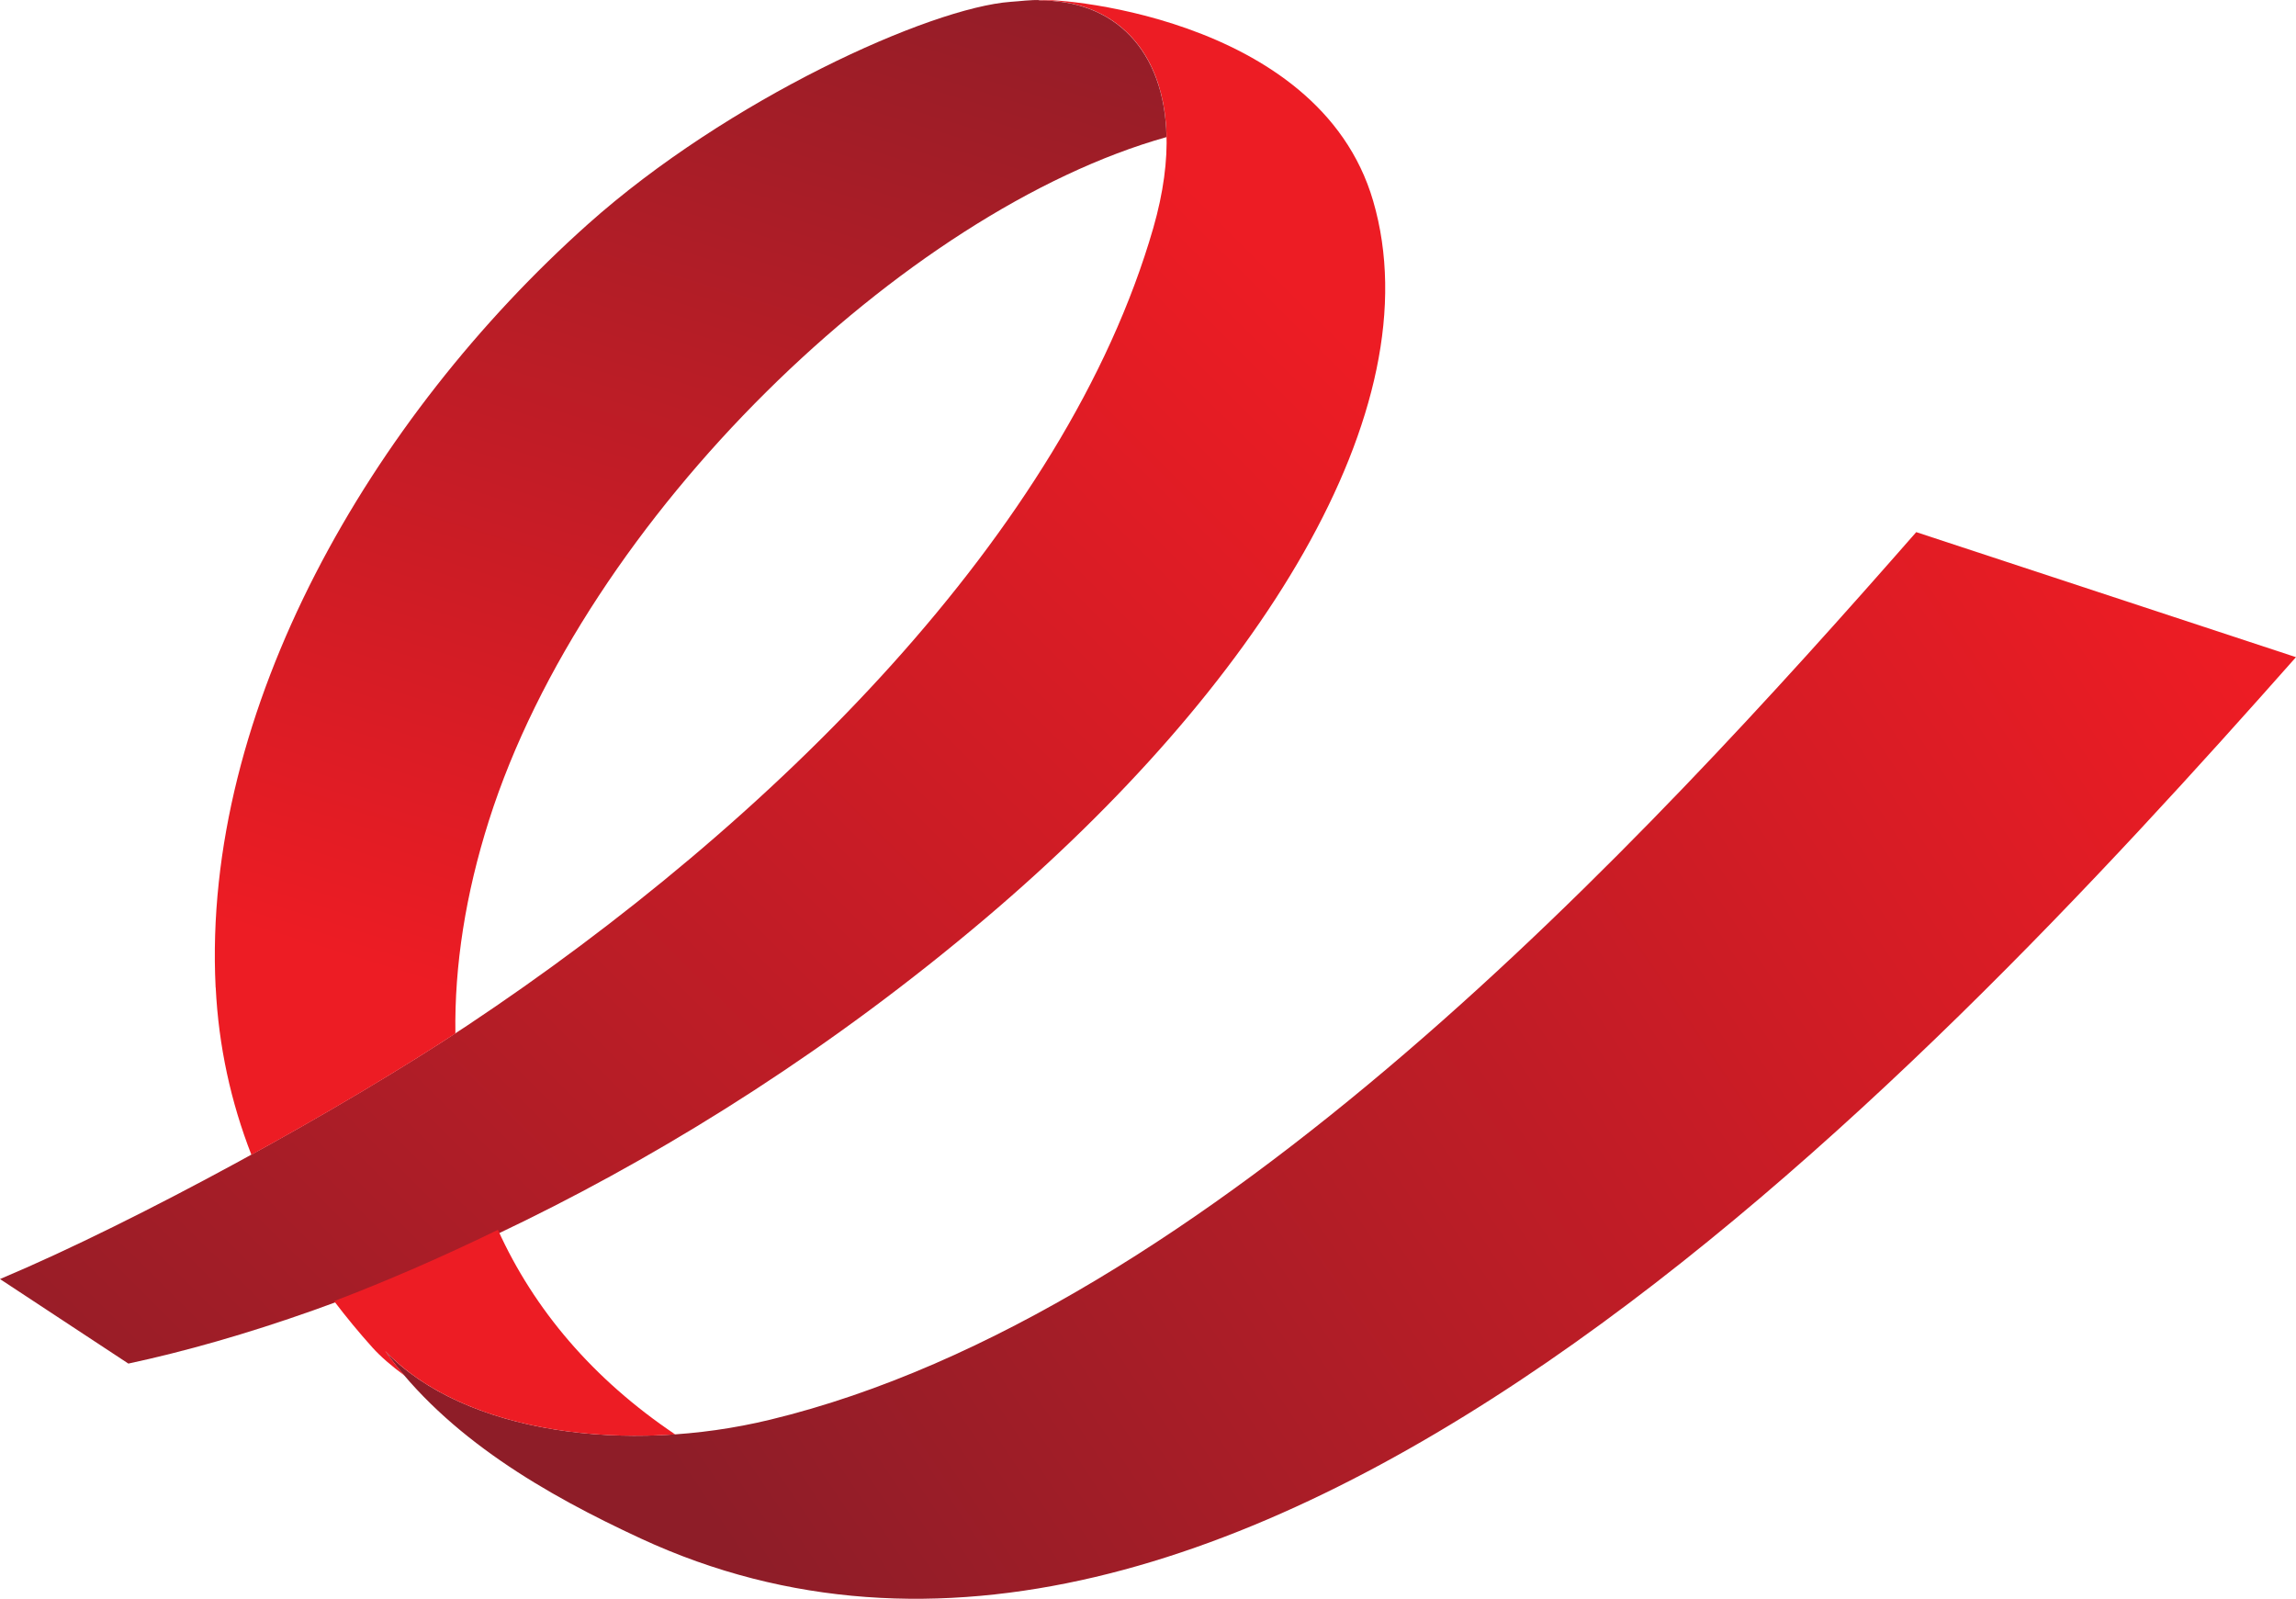
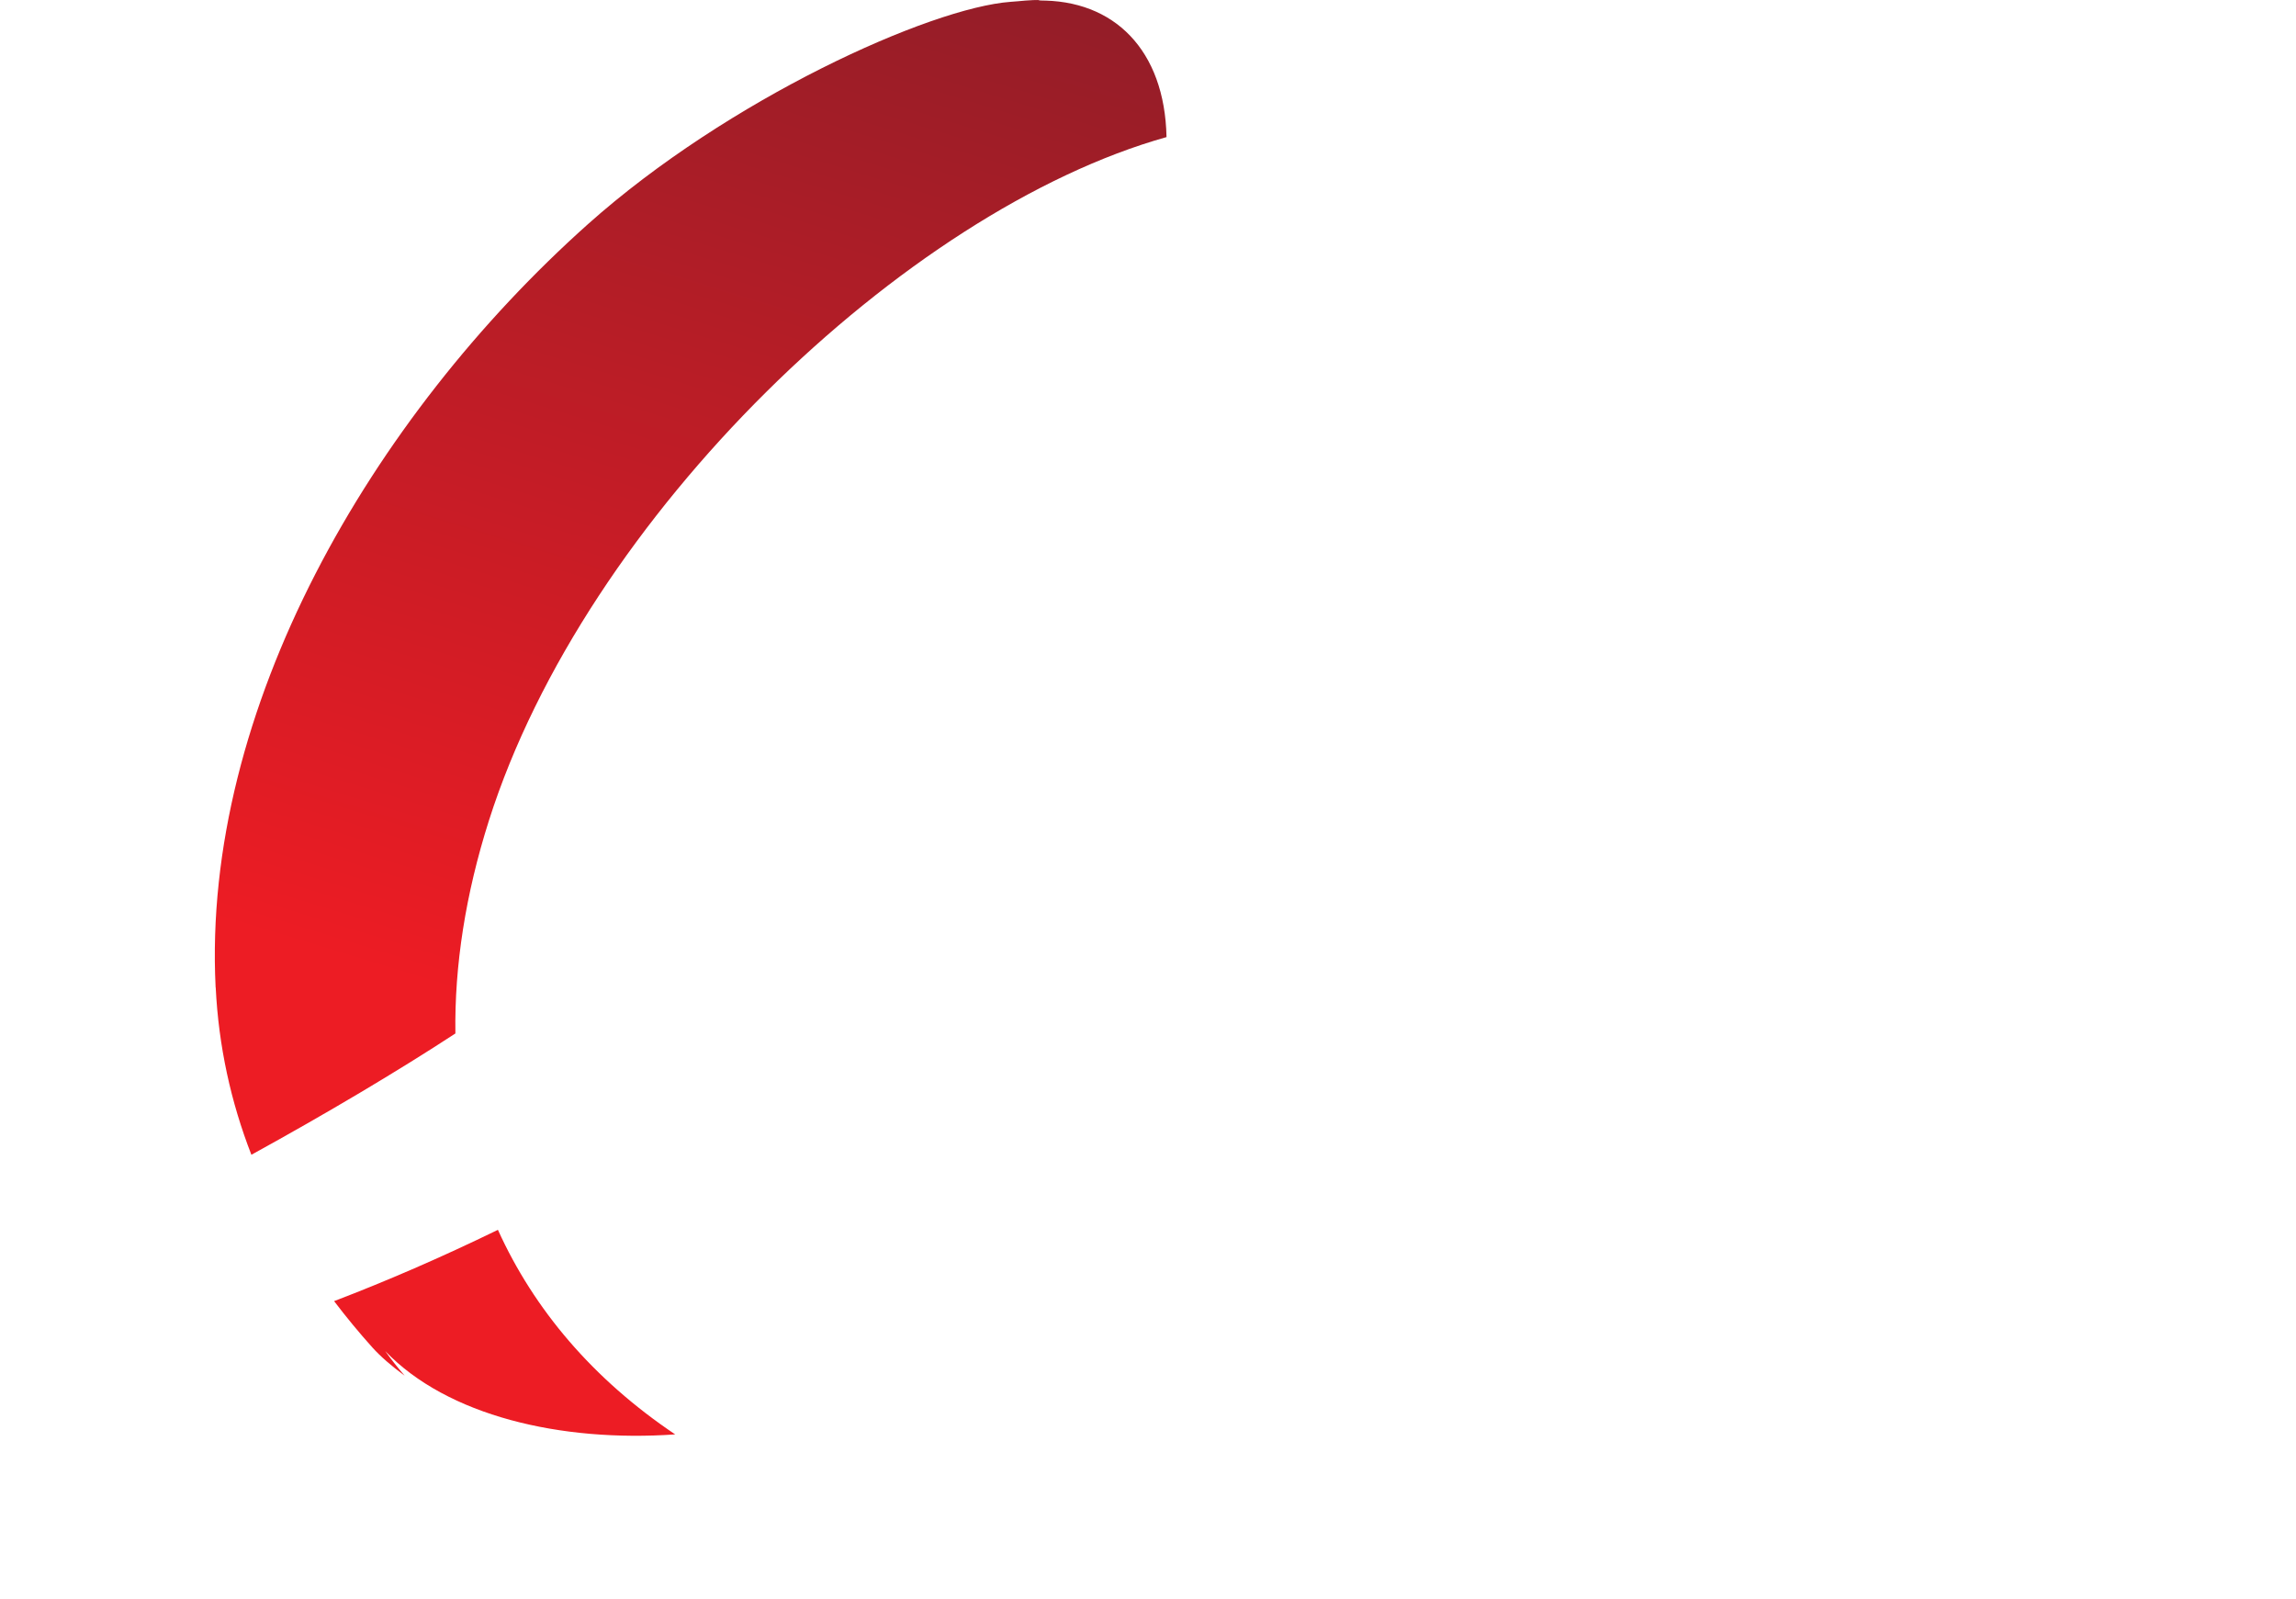
<svg xmlns="http://www.w3.org/2000/svg" xmlns:xlink="http://www.w3.org/1999/xlink" aria-label="Encore Resort at Reunion E logo" viewBox="0 0 252.9 176.1">
  <defs>
    <linearGradient id="linear-gradient" x1="136.89" y1="152.43" x2="-4.87" y2="9.9" gradientTransform="translate(0 178) scale(1 -1)" gradientUnits="userSpaceOnUse">
      <stop offset="0" stop-color="#ed1c24" />
      <stop offset="1" stop-color="#8e1d28" />
    </linearGradient>
    <linearGradient id="linear-gradient-2" x1="238.03" y1="116.99" x2="78.67" y2="9.93" xlink:href="#linear-gradient" />
    <linearGradient id="linear-gradient-3" x1="58.41" y1="66.01" x2="97.08" y2="192.36" xlink:href="#linear-gradient" />
  </defs>
  <g id="Layer_2-2">
    <g id="Layer_1-2">
-       <path d="m114.39.05c10.91-.16,17.13,9.46,12.64,25.07-9.65,33.47-41.97,65.5-75.6,87.86-13.73,9.13-36.22,21.5-51.43,27.9l14.14,9.31c24.65-5.28,60.77-20.54,94.41-49.04,29.85-25.29,49.44-55.92,42.7-79.02C145.21,1.41,115.04-.38,114.39.05h0Z" style="fill:url(#linear-gradient); fill-rule:evenodd;" />
-       <path d="m252.9,72.38c-42.06,47.51-117.19,127.24-182.31,97.08-10.5-4.86-21.29-11.1-28.17-20.65,8.75,9.11,26.71,11.37,42.41,7.56,48.35-11.69,96.13-63.39,126.24-97.76l41.82,13.77h0Z" style="fill:url(#linear-gradient-2); fill-rule:evenodd;" />
      <path d="m23.75,108.76c-1.53-30.65,17.16-62.77,41.01-84.07C80.19,10.92,102.44.85,111.33.2c1.17-.07,1.99-.23,3.43-.19-.2,0-.33.02-.37.05,8.32-.12,13.91,5.46,14.1,15.04-28.76,8.06-64,41.77-74.64,75.29-2.57,8.09-3.8,15.97-3.69,23.44-6.33,4.14-14.28,8.86-22.47,13.36-2.25-5.78-3.61-11.93-3.93-18.42h-.01Zm31.09,26.7c-6.24,3.04-12.28,5.65-18.04,7.85,1.33,1.75,2.74,3.46,4.23,5.12.87.97,2.09,2.02,3.54,3.09-.75-.87-1.47-1.77-2.14-2.71,6.84,7.13,19.32,10.06,31.94,9.18-9.06-6.09-15.55-13.76-19.52-22.52h-.01Z" style="fill:url(#linear-gradient-3); fill-rule:evenodd;" />
    </g>
  </g>
</svg>